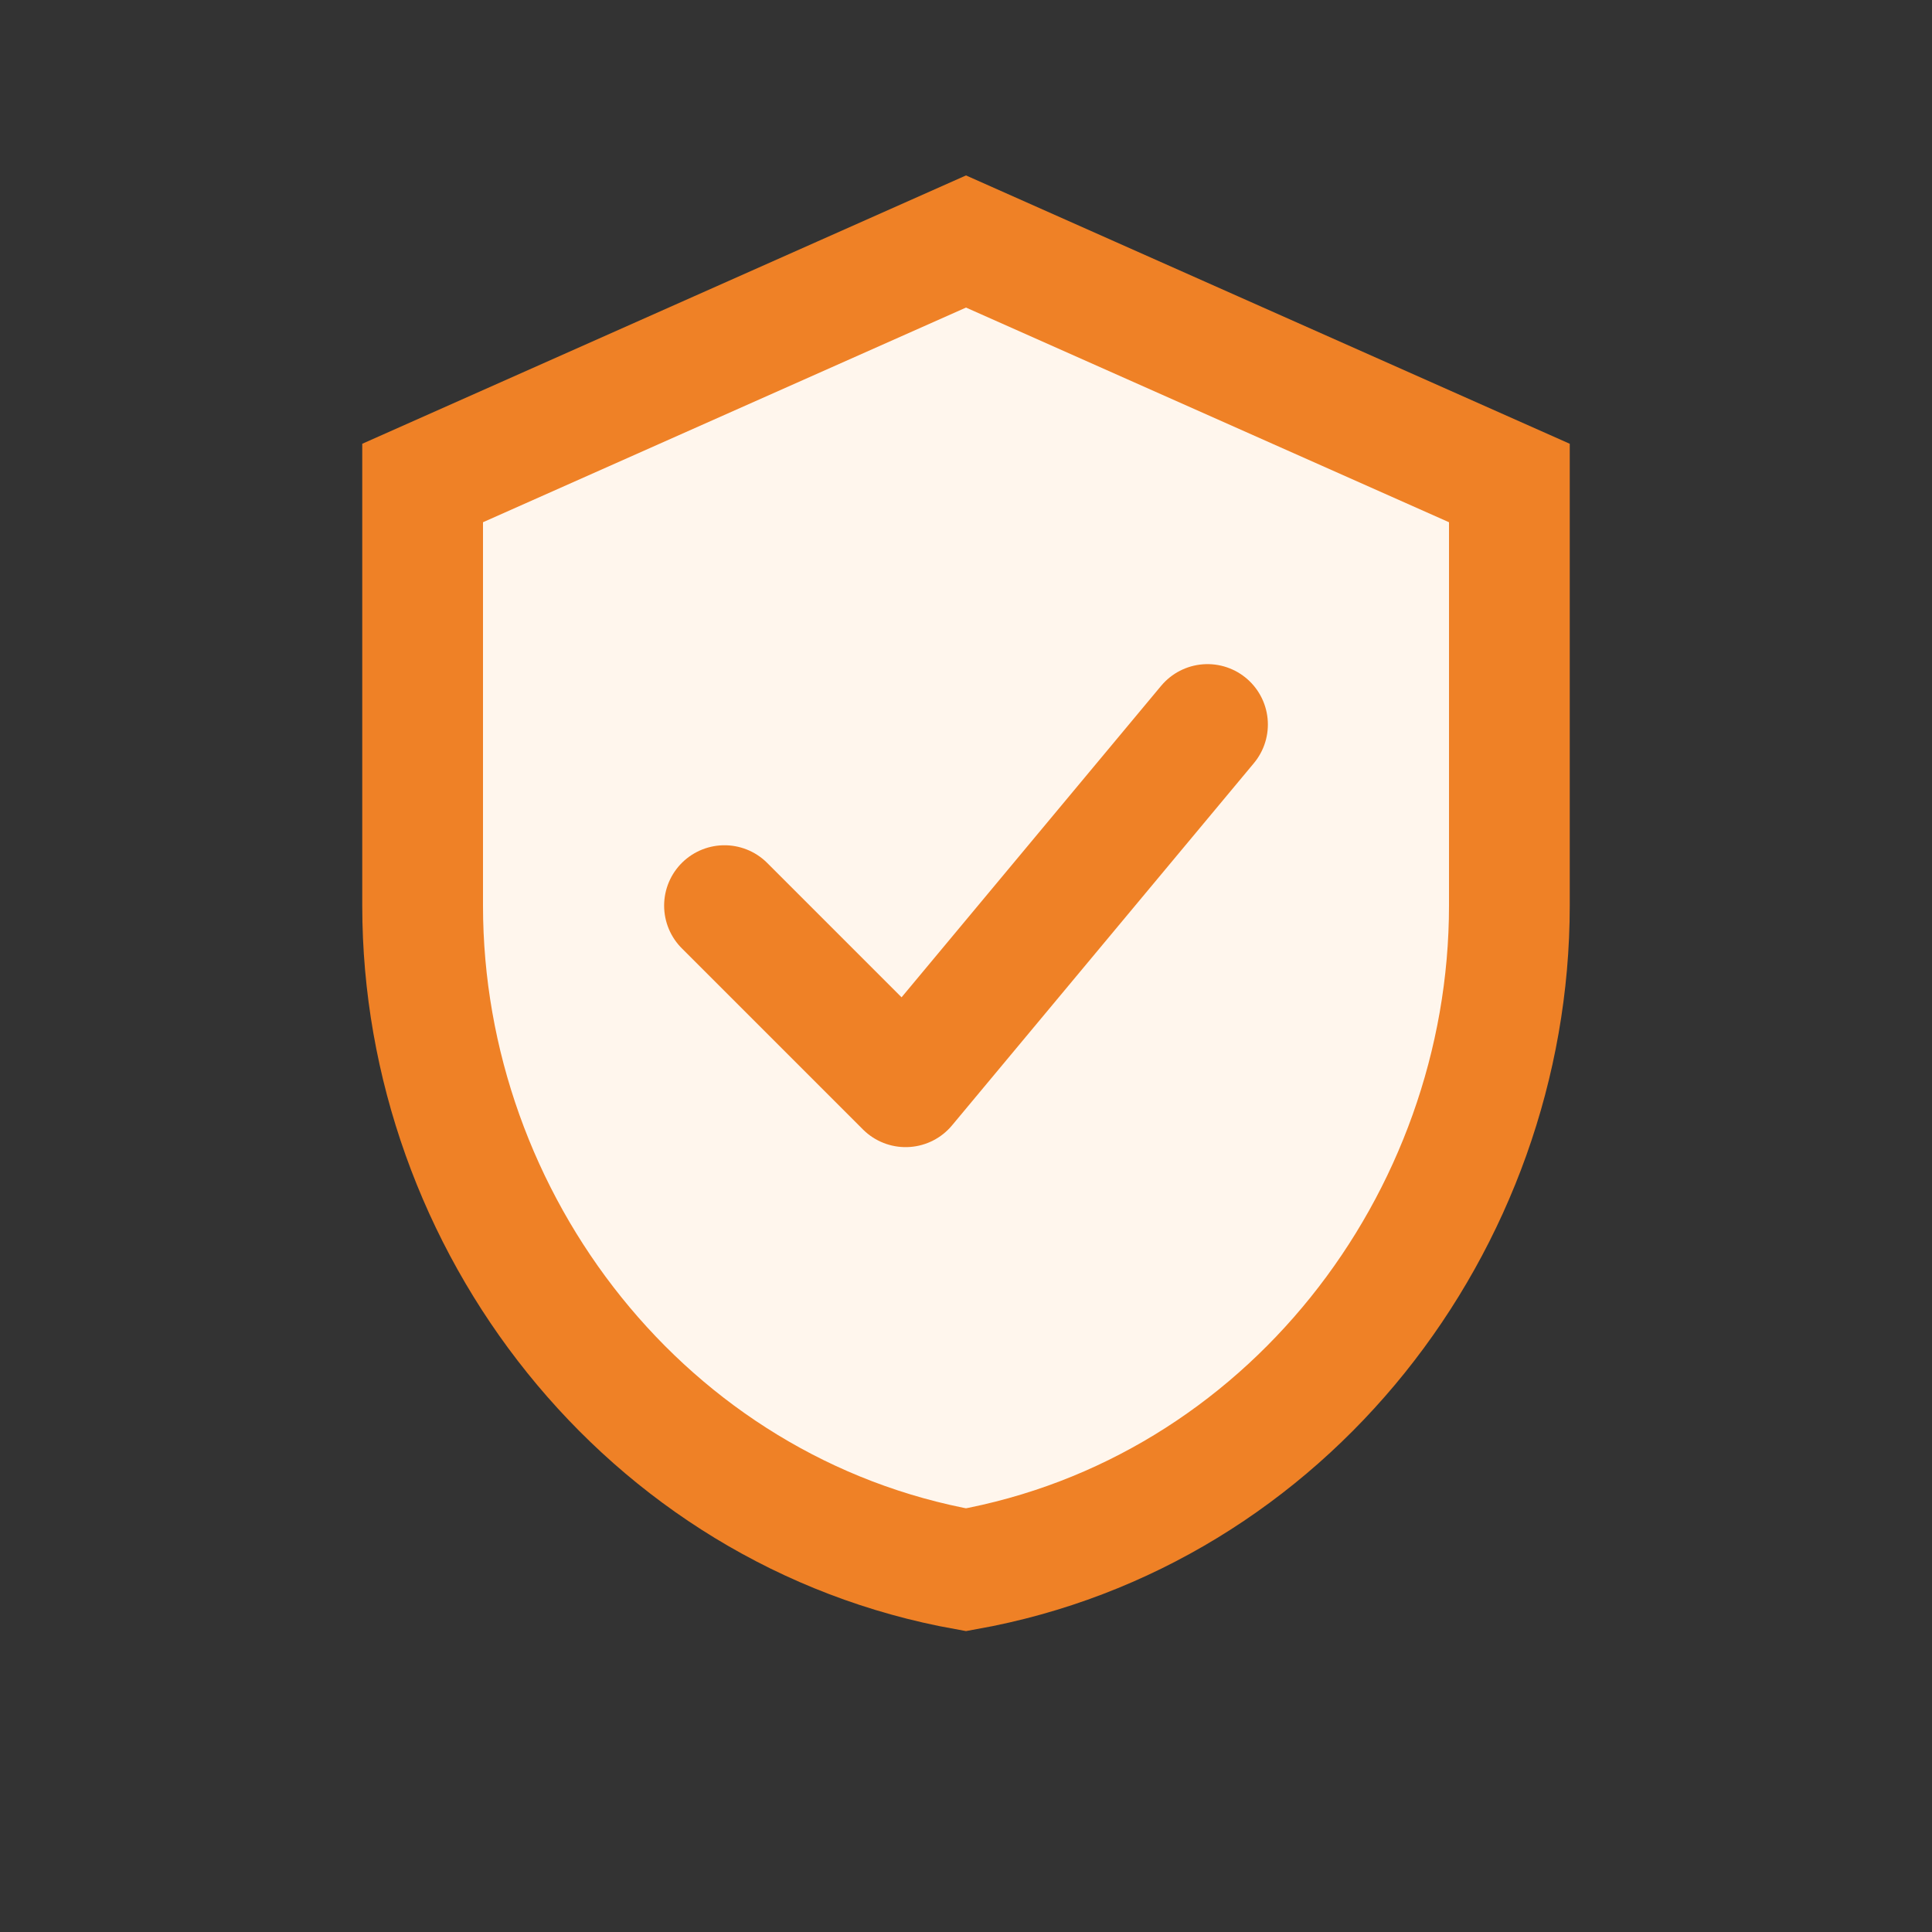
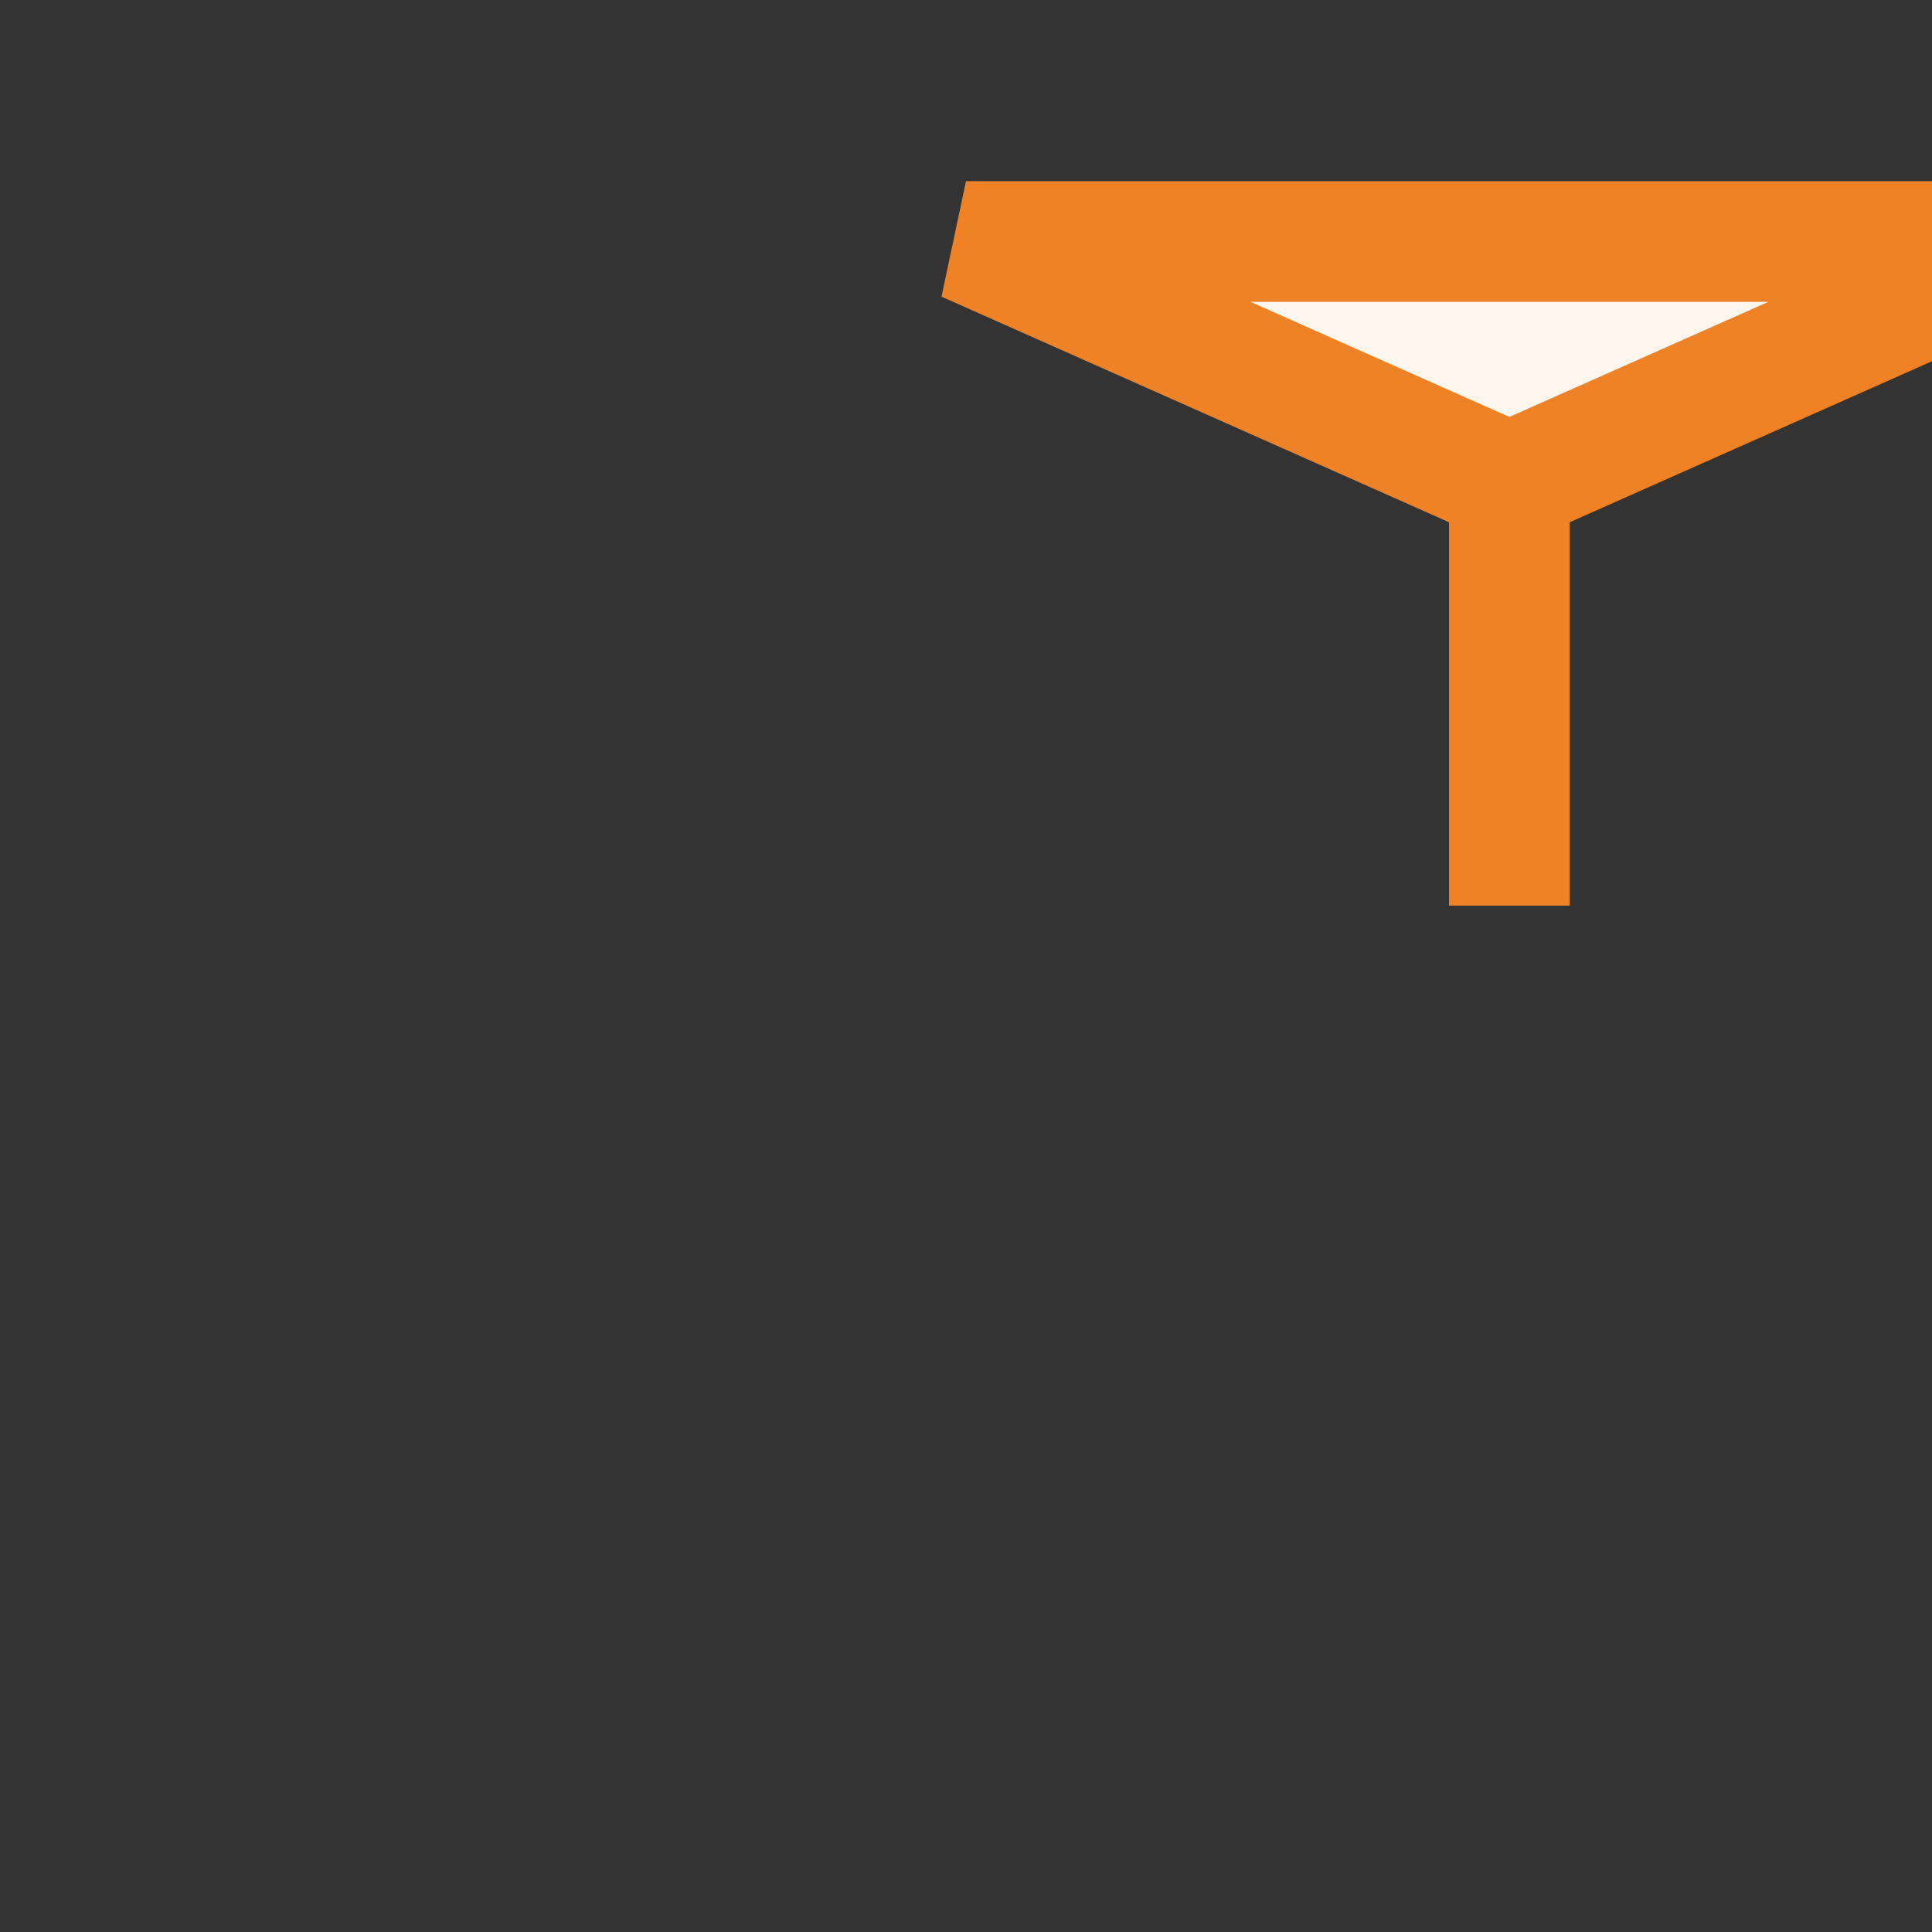
<svg xmlns="http://www.w3.org/2000/svg" width="64" height="64" viewBox="0 0 64 64" fill="none">
  <rect x="0" y="0" width="64" height="64" fill="#333333" stroke="none" />
-   <path d="M32 8l18 8v14c0 10.5-7.4 20.1-18 22-10.6-1.9-18-11.5-18-22V16l18-8z" stroke="#EF8126" stroke-width="4" fill="#FFF6ED" />
-   <path d="M24 30l6 6 10-12" stroke="#EF8126" stroke-width="4" stroke-linecap="round" stroke-linejoin="round" />
+   <path d="M32 8l18 8v14V16l18-8z" stroke="#EF8126" stroke-width="4" fill="#FFF6ED" />
</svg>